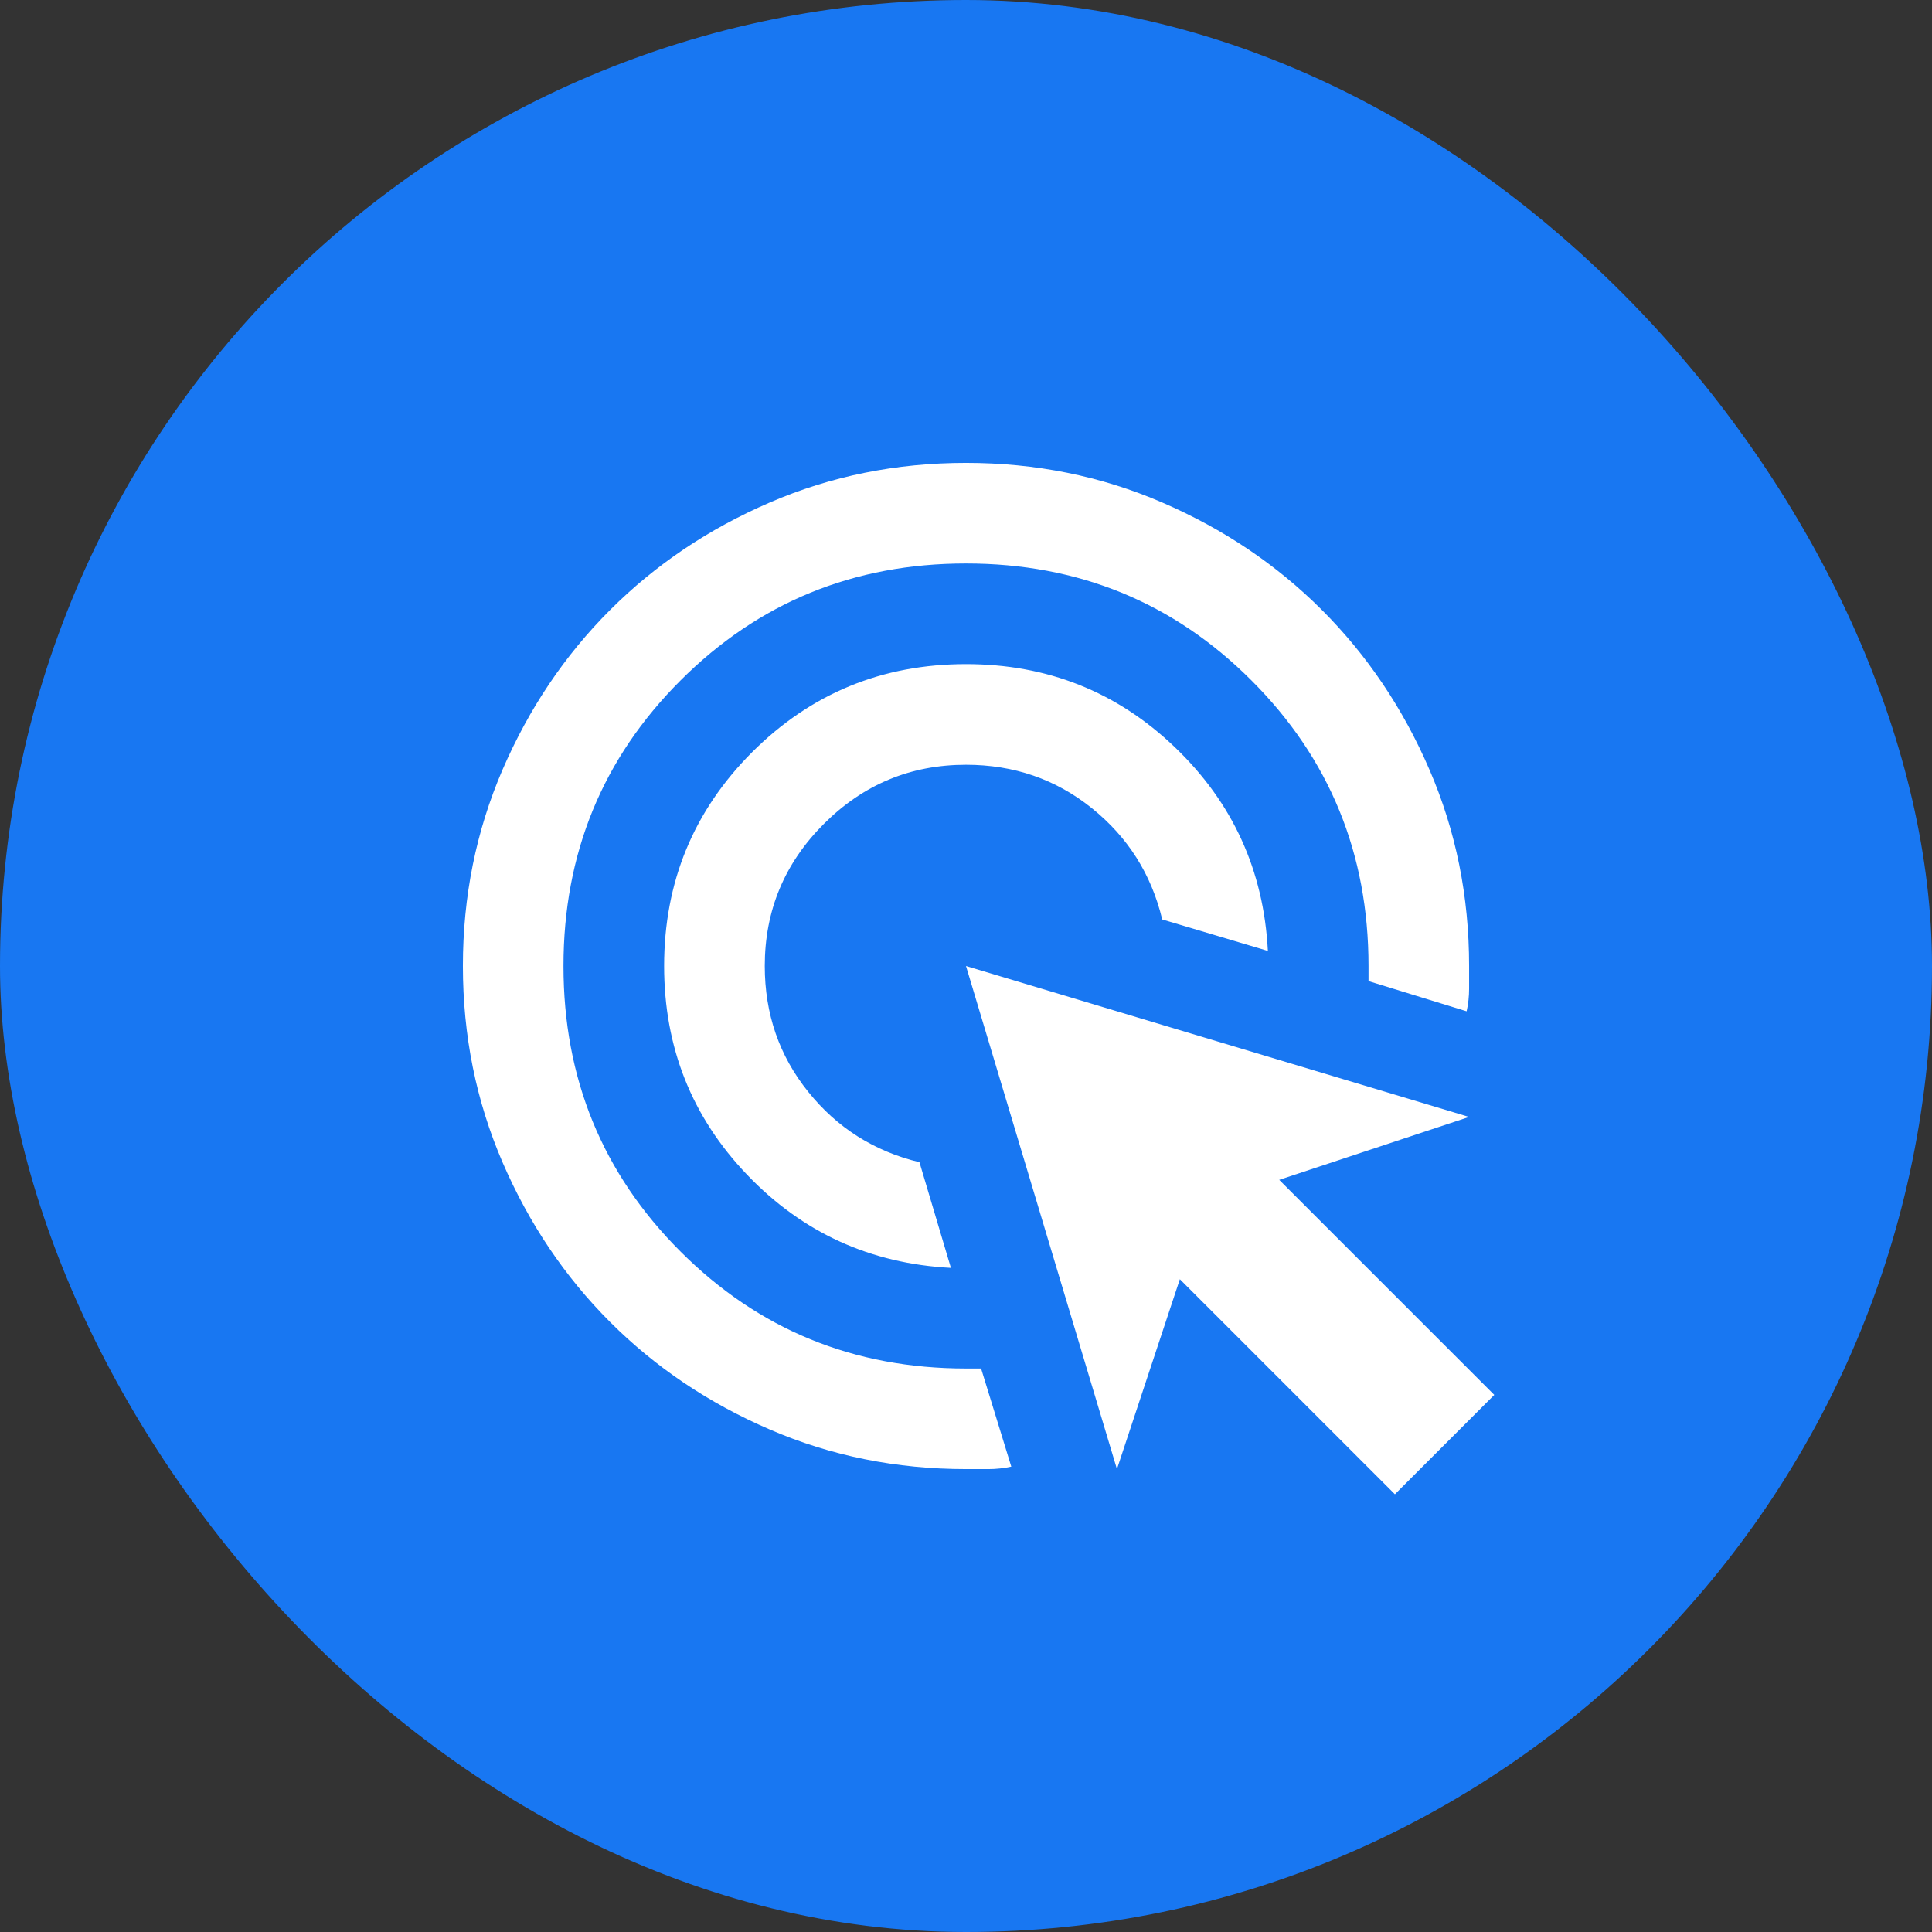
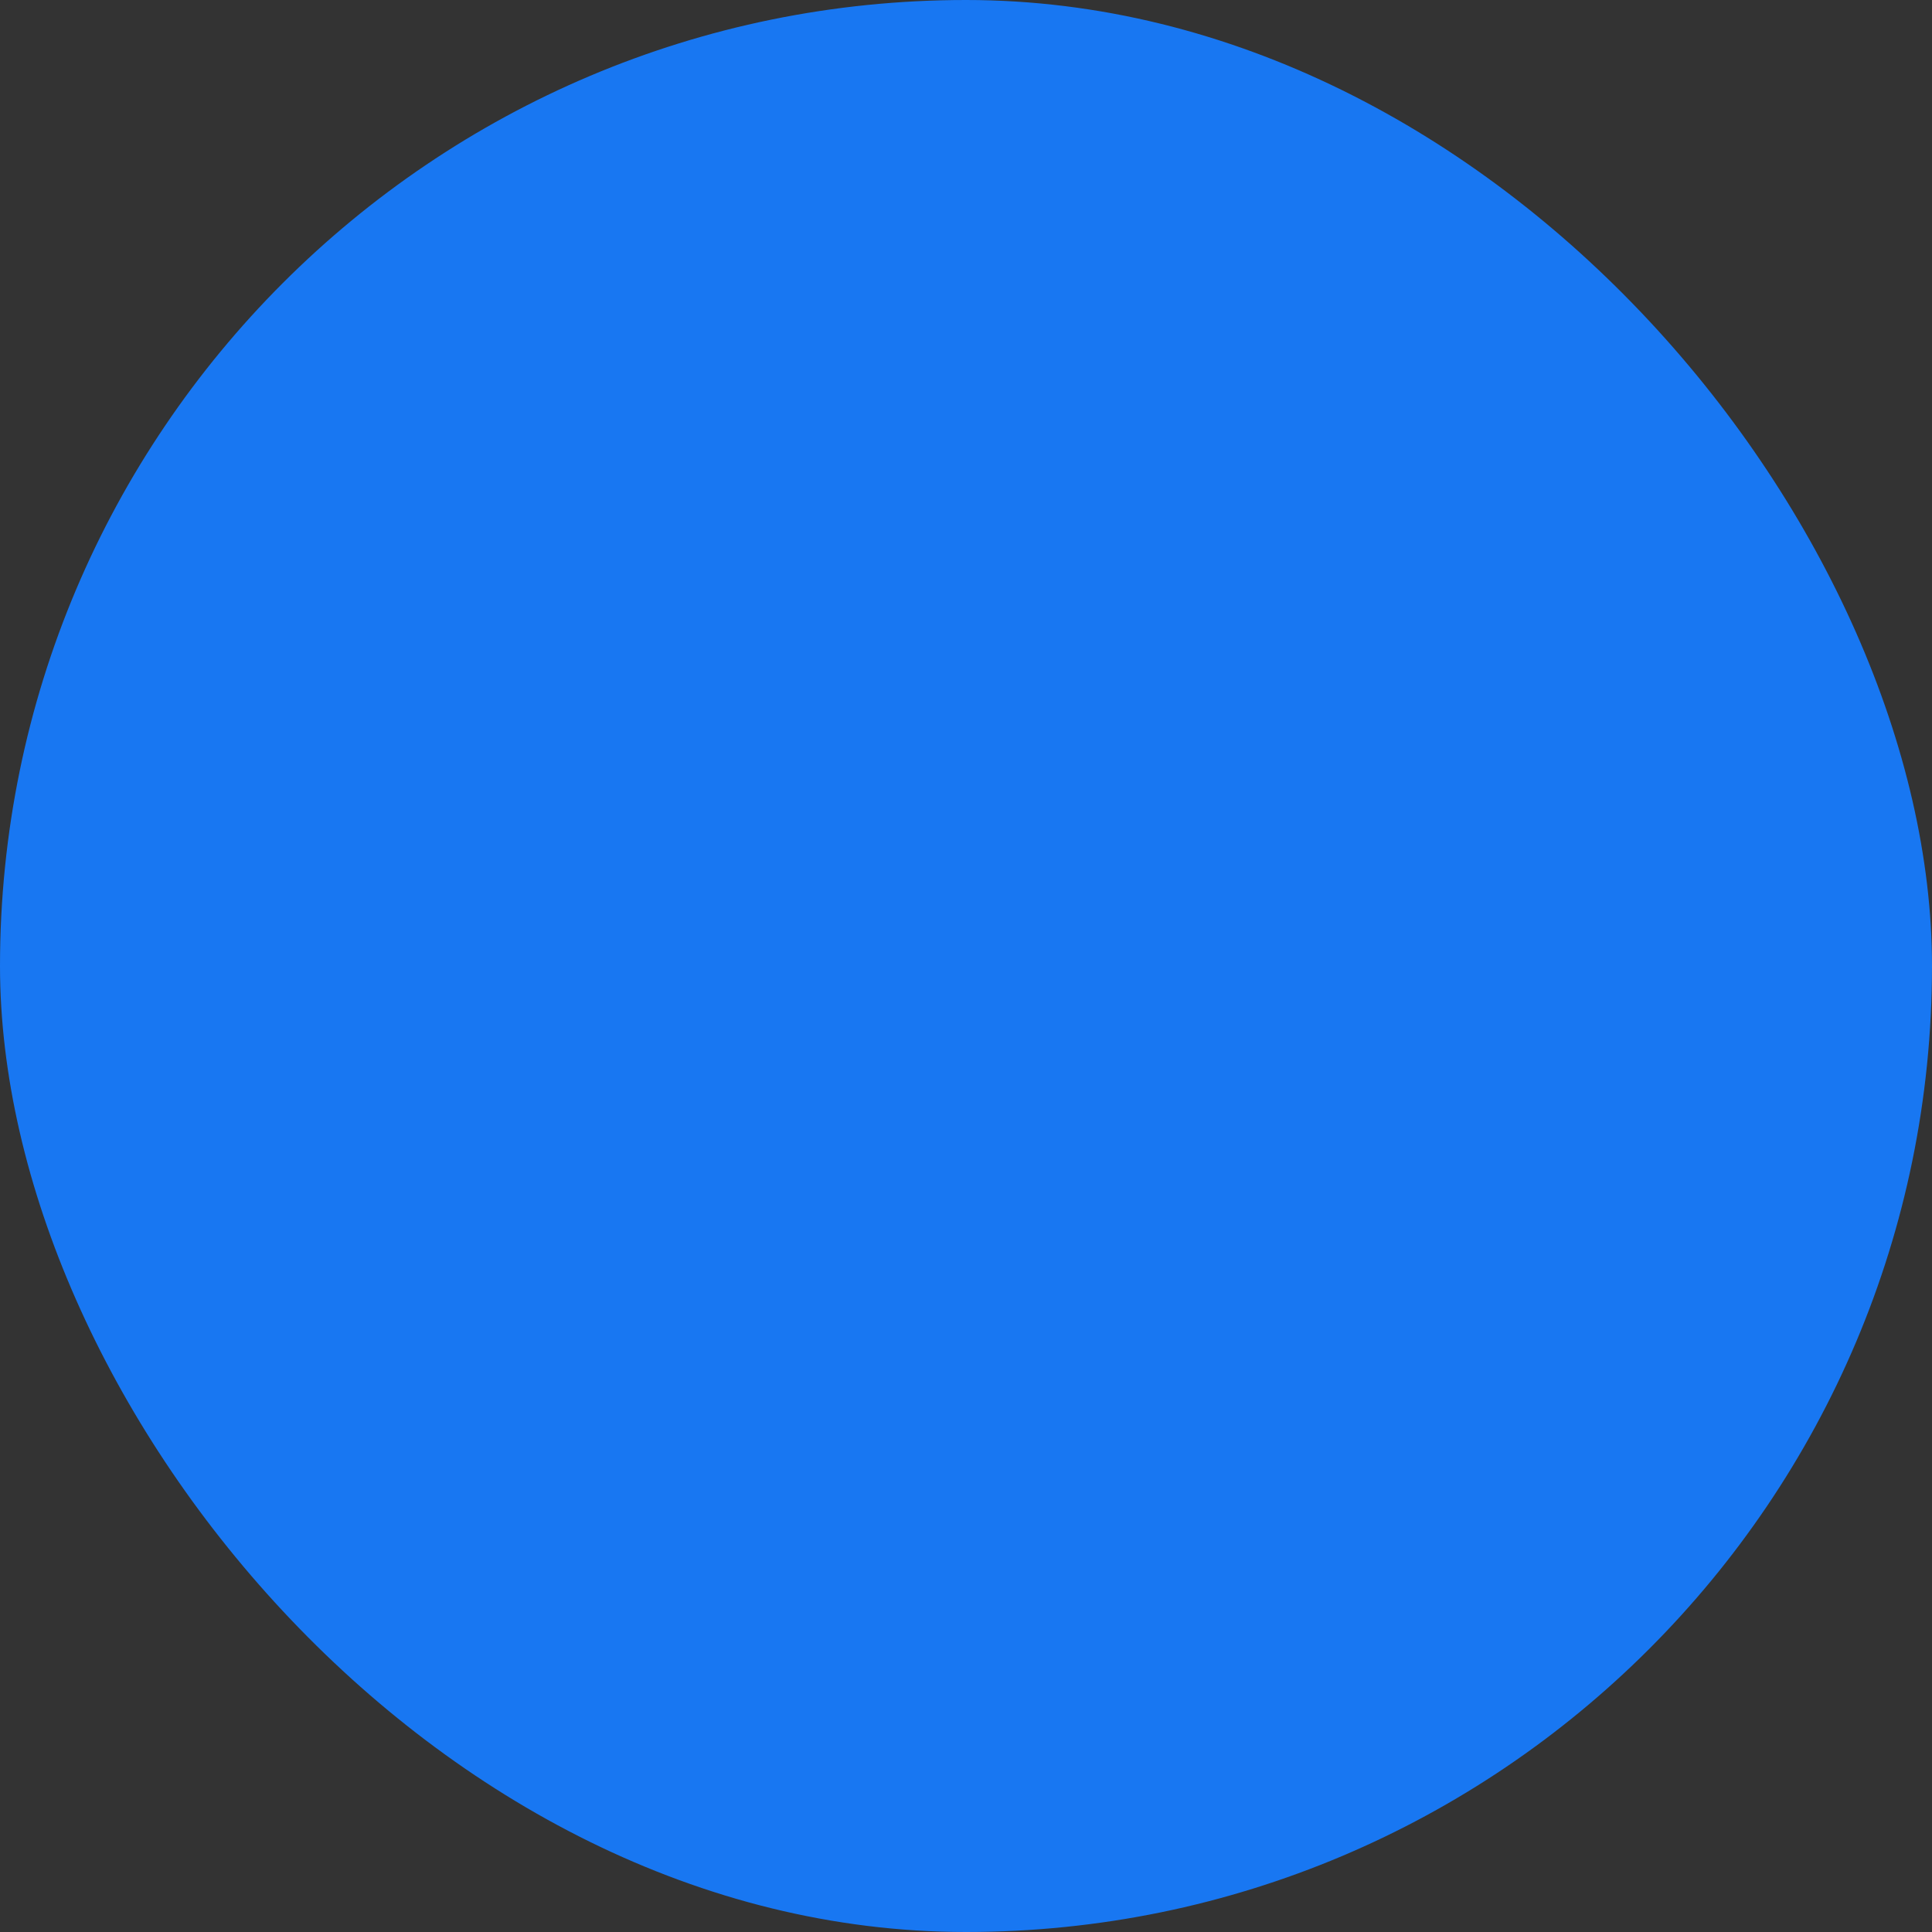
<svg xmlns="http://www.w3.org/2000/svg" width="32" height="32" viewBox="0 0 32 32" fill="none">
  <rect x="0" y="0" width="32" height="32" fill="#333333" stroke="none" />
  <rect width="32" height="32" rx="16" fill="#1877F2" />
  <mask id="mask0_1_820" style="mask-type:alpha" maskUnits="userSpaceOnUse" x="6" y="6" width="20" height="20">
    <rect x="6" y="6" width="20" height="20" fill="#D9D9D9" />
  </mask>
  <g mask="url(#mask0_1_820)">
-     <path d="M15.75 21C14.417 20.93 13.292 20.417 12.375 19.458C11.458 18.5 11 17.347 11 16C11 14.611 11.486 13.431 12.458 12.458C13.431 11.486 14.611 11 16 11C17.347 11 18.5 11.458 19.458 12.375C20.417 13.292 20.931 14.417 21 15.75L19.25 15.229C19.07 14.479 18.681 13.865 18.083 13.385C17.486 12.906 16.792 12.667 16 12.667C15.083 12.667 14.299 12.993 13.646 13.646C12.993 14.299 12.667 15.083 12.667 16C12.667 16.792 12.906 17.486 13.386 18.083C13.865 18.68 14.479 19.069 15.229 19.25L15.75 21ZM16.75 24.292C16.625 24.319 16.5 24.333 16.375 24.333H16C14.847 24.333 13.764 24.115 12.75 23.677C11.736 23.24 10.854 22.646 10.104 21.896C9.354 21.146 8.761 20.264 8.323 19.25C7.886 18.236 7.667 17.153 7.667 16C7.667 14.847 7.886 13.764 8.323 12.75C8.761 11.736 9.354 10.854 10.104 10.104C10.854 9.354 11.736 8.76 12.75 8.323C13.764 7.885 14.847 7.667 16 7.667C17.153 7.667 18.236 7.885 19.25 8.323C20.264 8.76 21.146 9.354 21.896 10.104C22.646 10.854 23.24 11.736 23.677 12.75C24.115 13.764 24.333 14.847 24.333 16V16.375C24.333 16.5 24.32 16.625 24.292 16.75L22.667 16.25V16C22.667 14.139 22.021 12.562 20.729 11.271C19.438 9.979 17.861 9.333 16 9.333C14.139 9.333 12.563 9.979 11.271 11.271C9.979 12.562 9.333 14.139 9.333 16C9.333 17.861 9.979 19.438 11.271 20.729C12.563 22.021 14.139 22.667 16 22.667H16.25L16.75 24.292ZM23.104 24.75L19.542 21.188L18.5 24.333L16 16L24.333 18.5L21.188 19.542L24.75 23.104L23.104 24.75Z" fill="white" />
-   </g>
+     </g>
</svg>